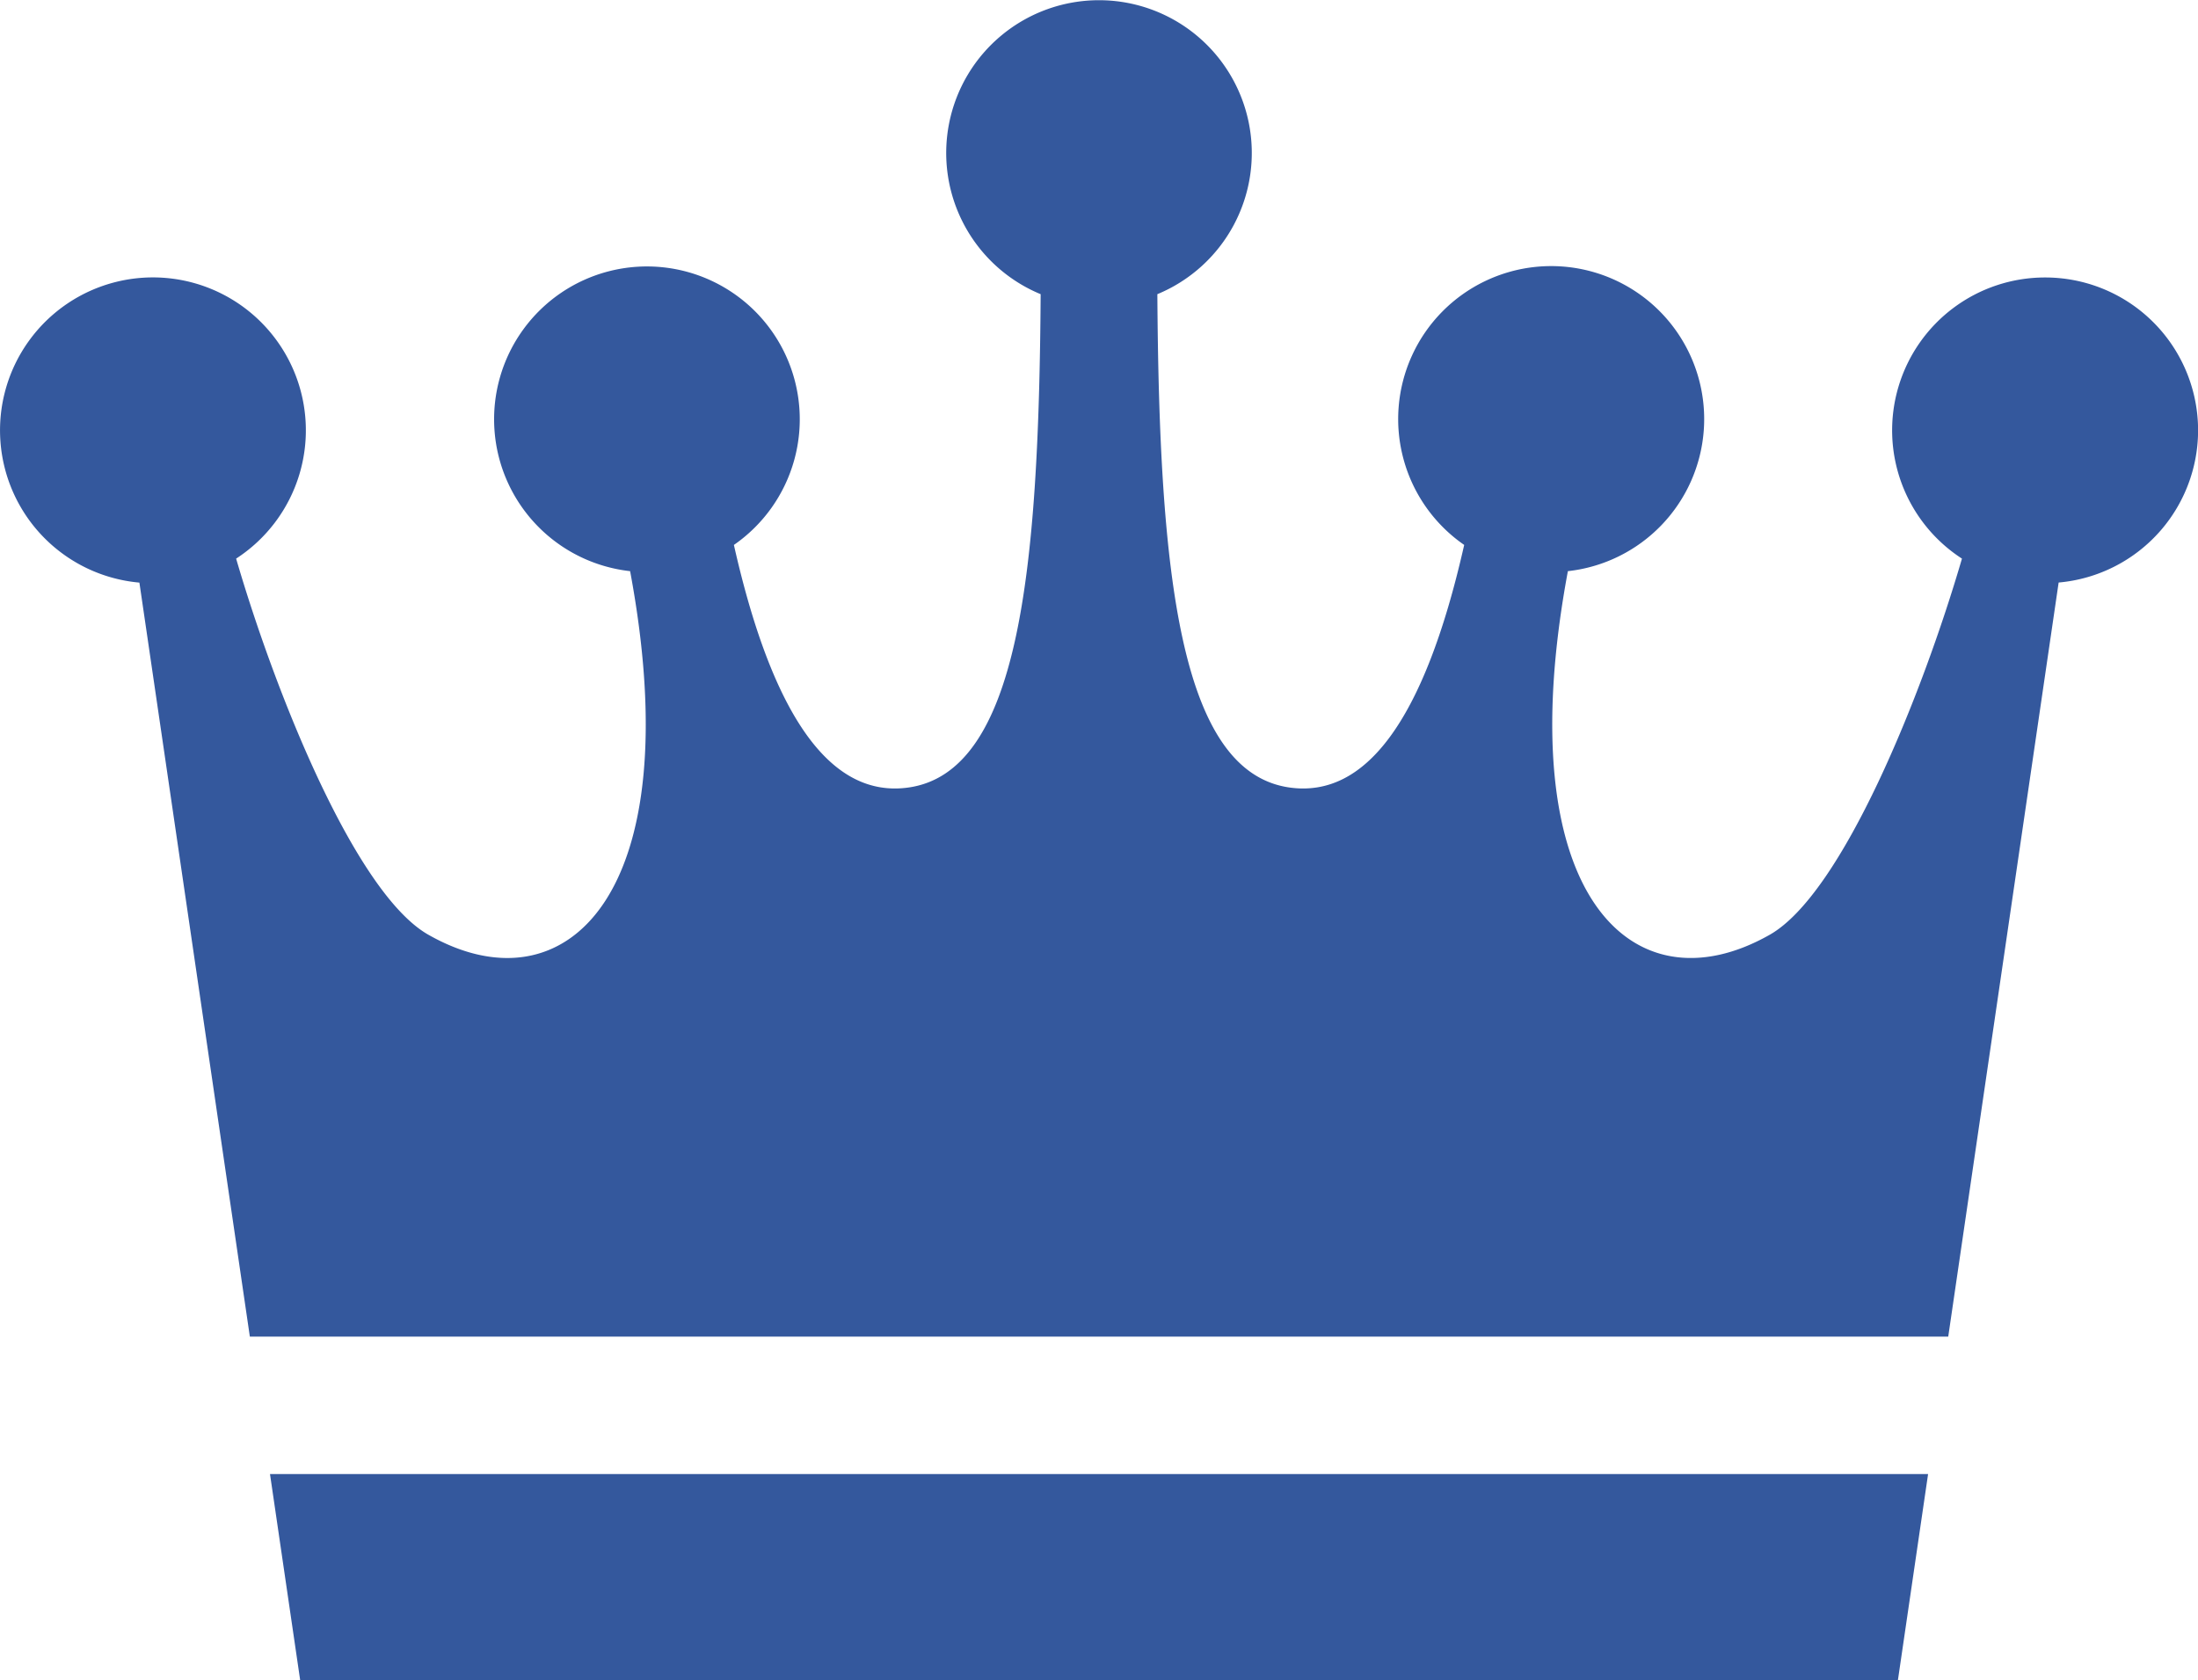
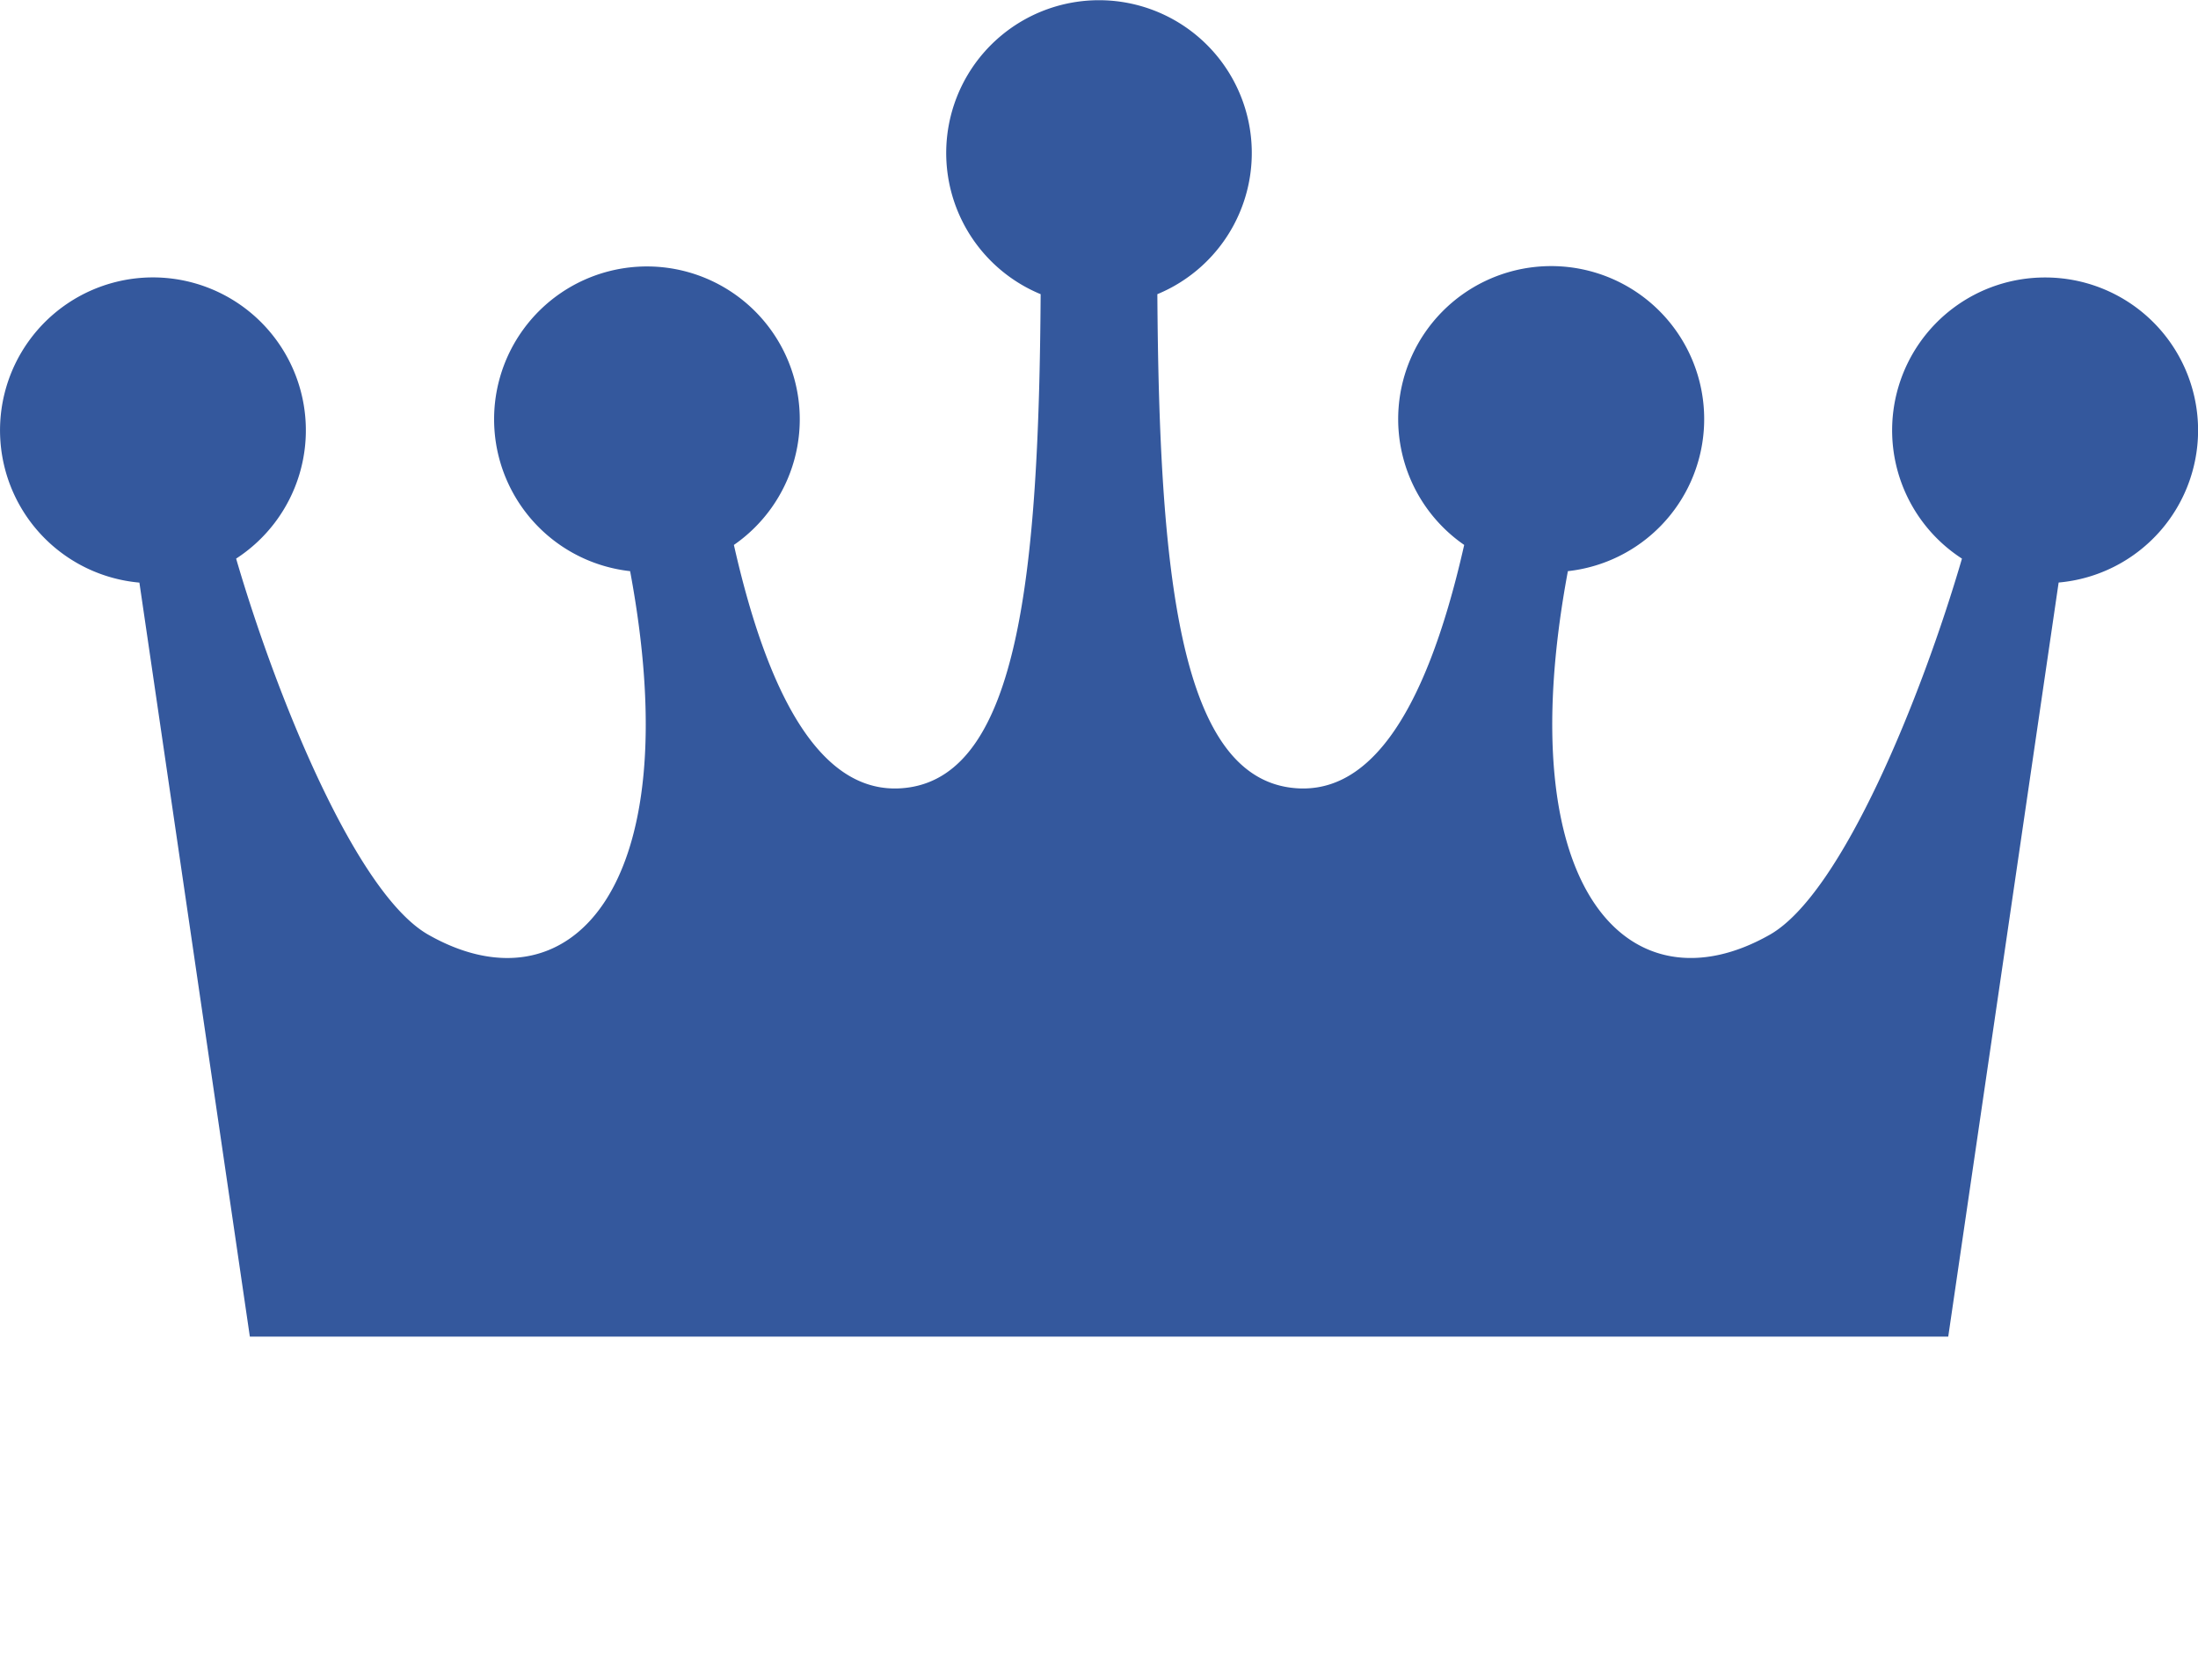
<svg xmlns="http://www.w3.org/2000/svg" width="52.379" height="40.039" viewBox="0 0 52.379 40.039">
  <g id="王冠のフリーアイコン" transform="translate(5 -42.908)">
    <path id="路径_30046" data-name="路径 30046" d="M48.738,66.925a3.642,3.642,0,0,0-1.984,6.7c-.948,3.251-2.853,7.983-4.58,8.964-3.279,1.862-6.25-.953-4.811-8.665a3.646,3.646,0,1,0-2.471-.625c-.972,4.3-2.4,6.021-4.15,5.783-2.637-.36-3.12-5.117-3.162-11.759a3.641,3.641,0,1,0-2.781,0c-.042,6.642-.523,11.4-3.162,11.759-1.746.238-3.178-1.48-4.148-5.783a3.642,3.642,0,1,0-2.473.625c1.439,7.713-1.531,10.528-4.808,8.665-1.73-.982-3.633-5.713-4.581-8.964a3.644,3.644,0,1,0-2.305.572L5.954,92.167H46.427l2.631-17.972a3.642,3.642,0,0,0-.32-7.27Z" transform="translate(-5 -17.404)" fill="#34589d" />
-     <path id="路径_30047" data-name="路径 30047" d="M63.61,408.6h38.075l.719-4.911H62.891Z" transform="translate(-61.457 -325.651)" fill="#34589d" />
  </g>
</svg>